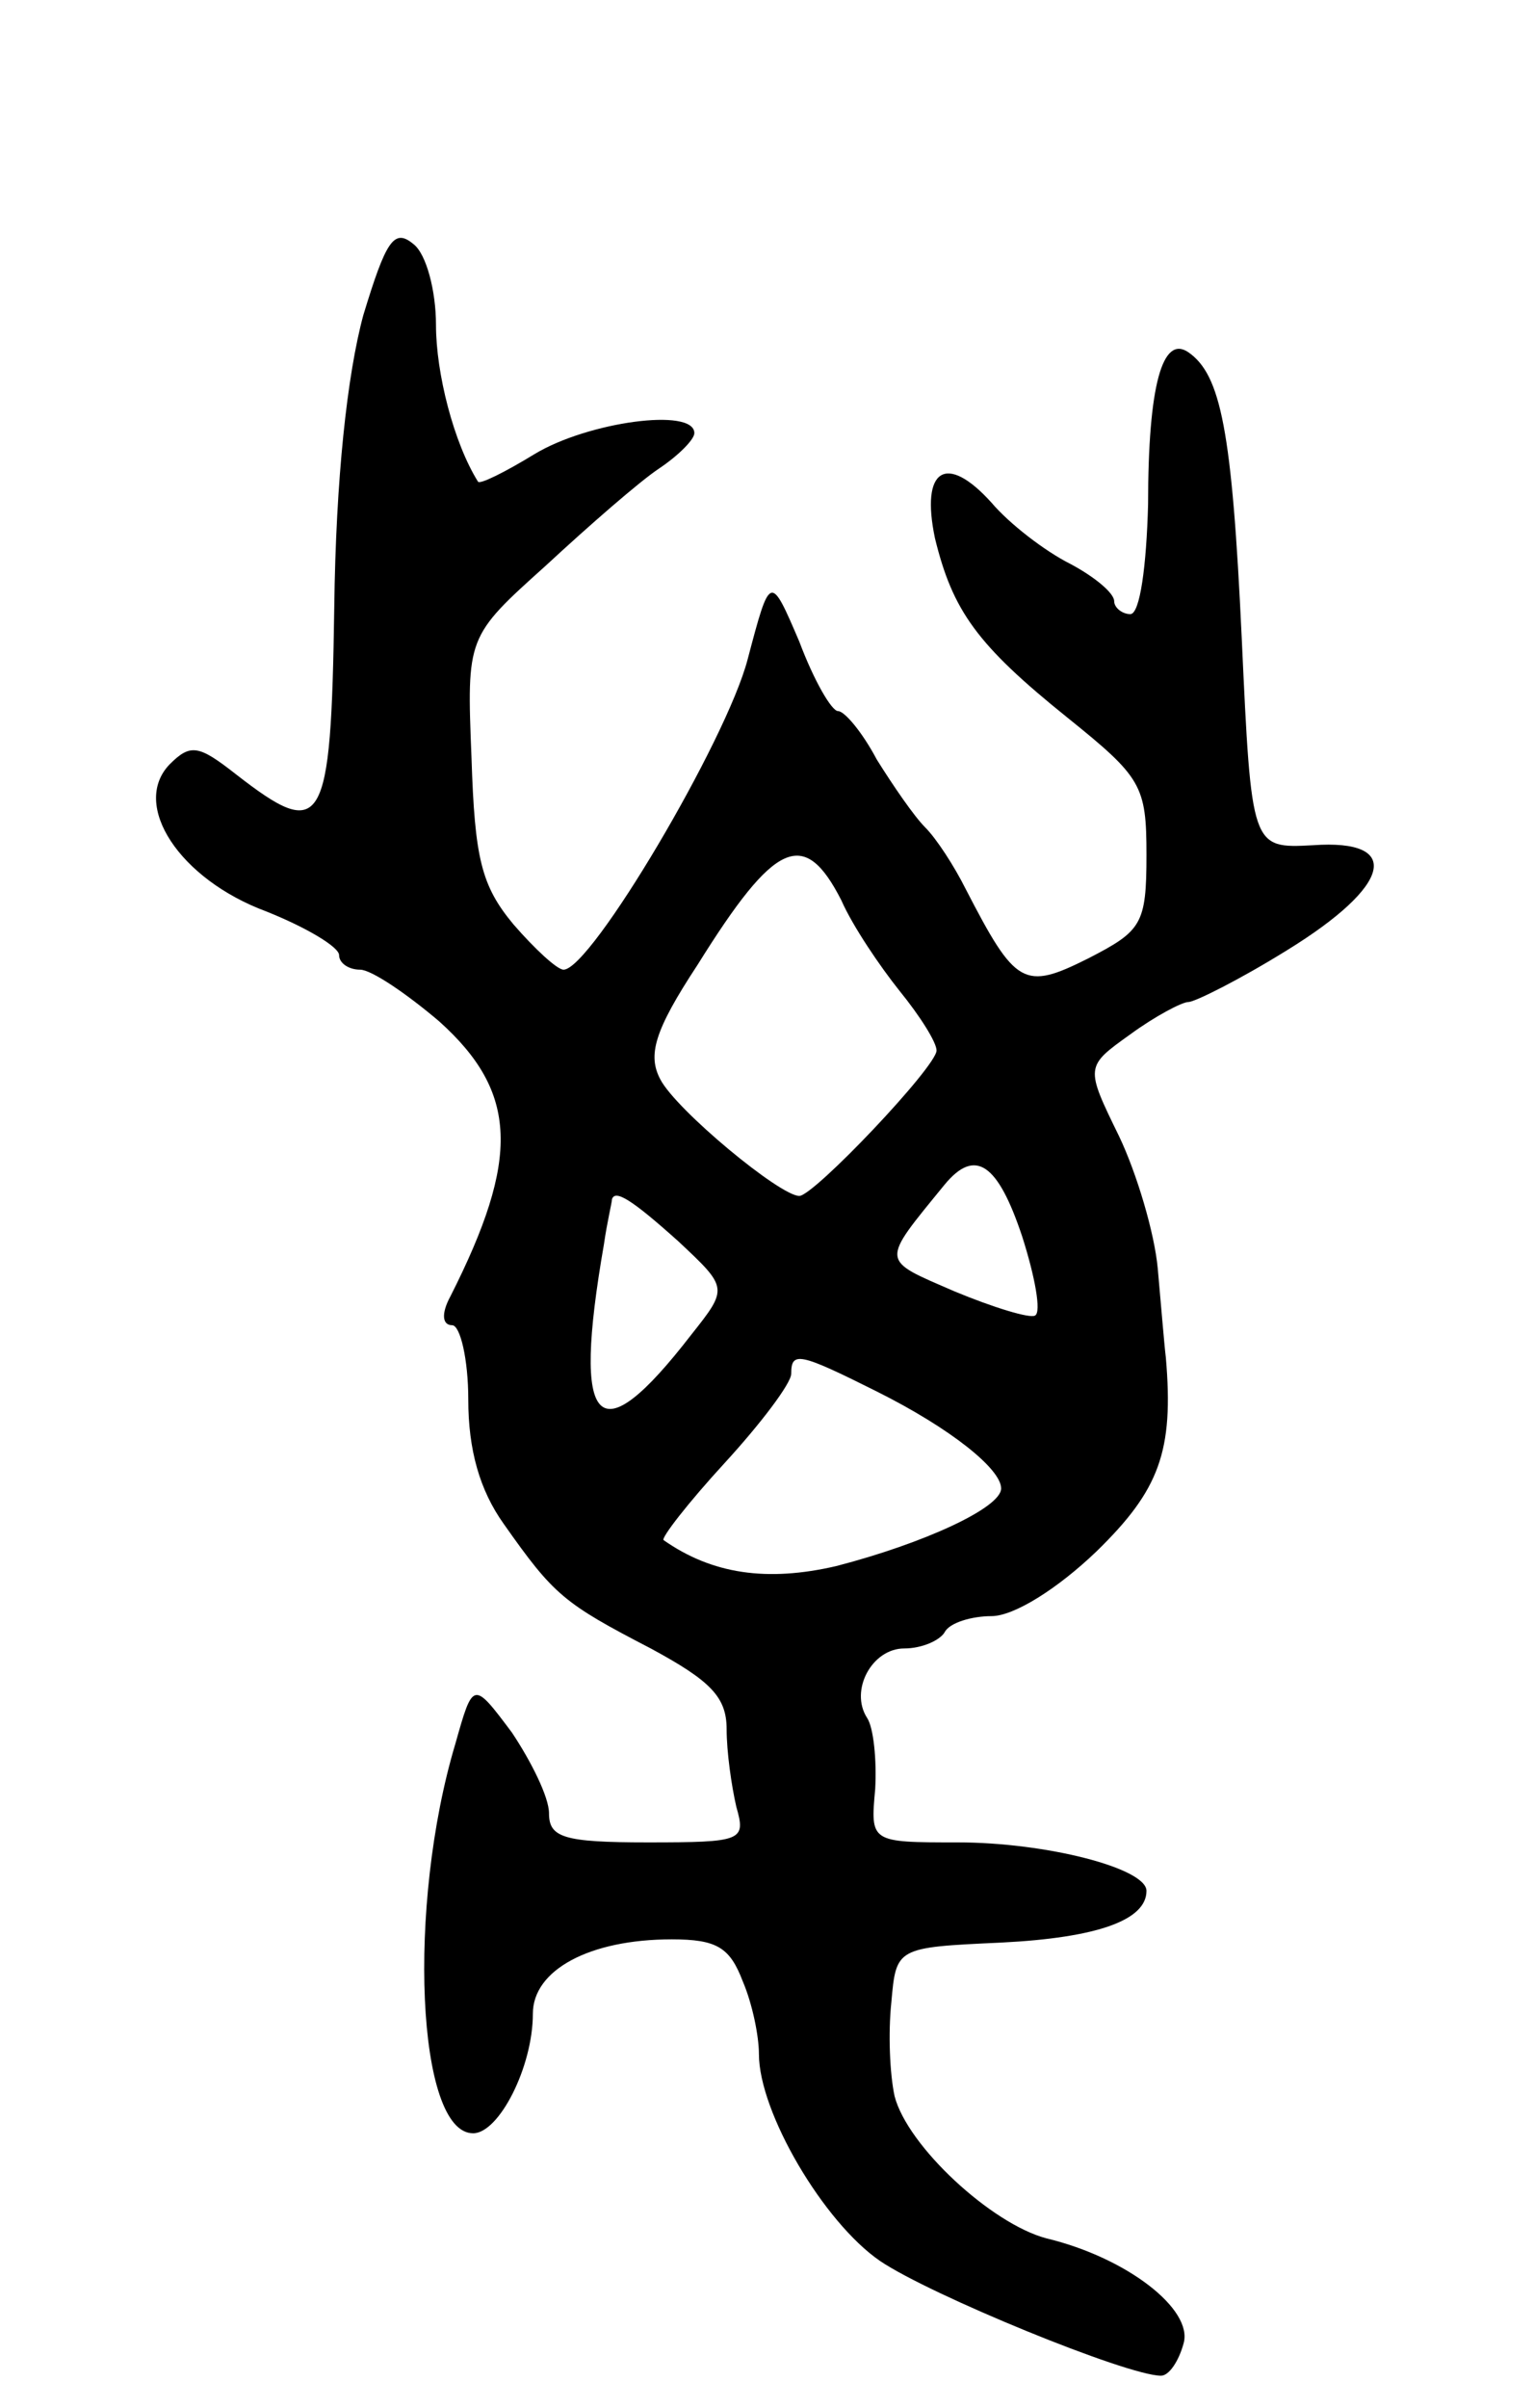
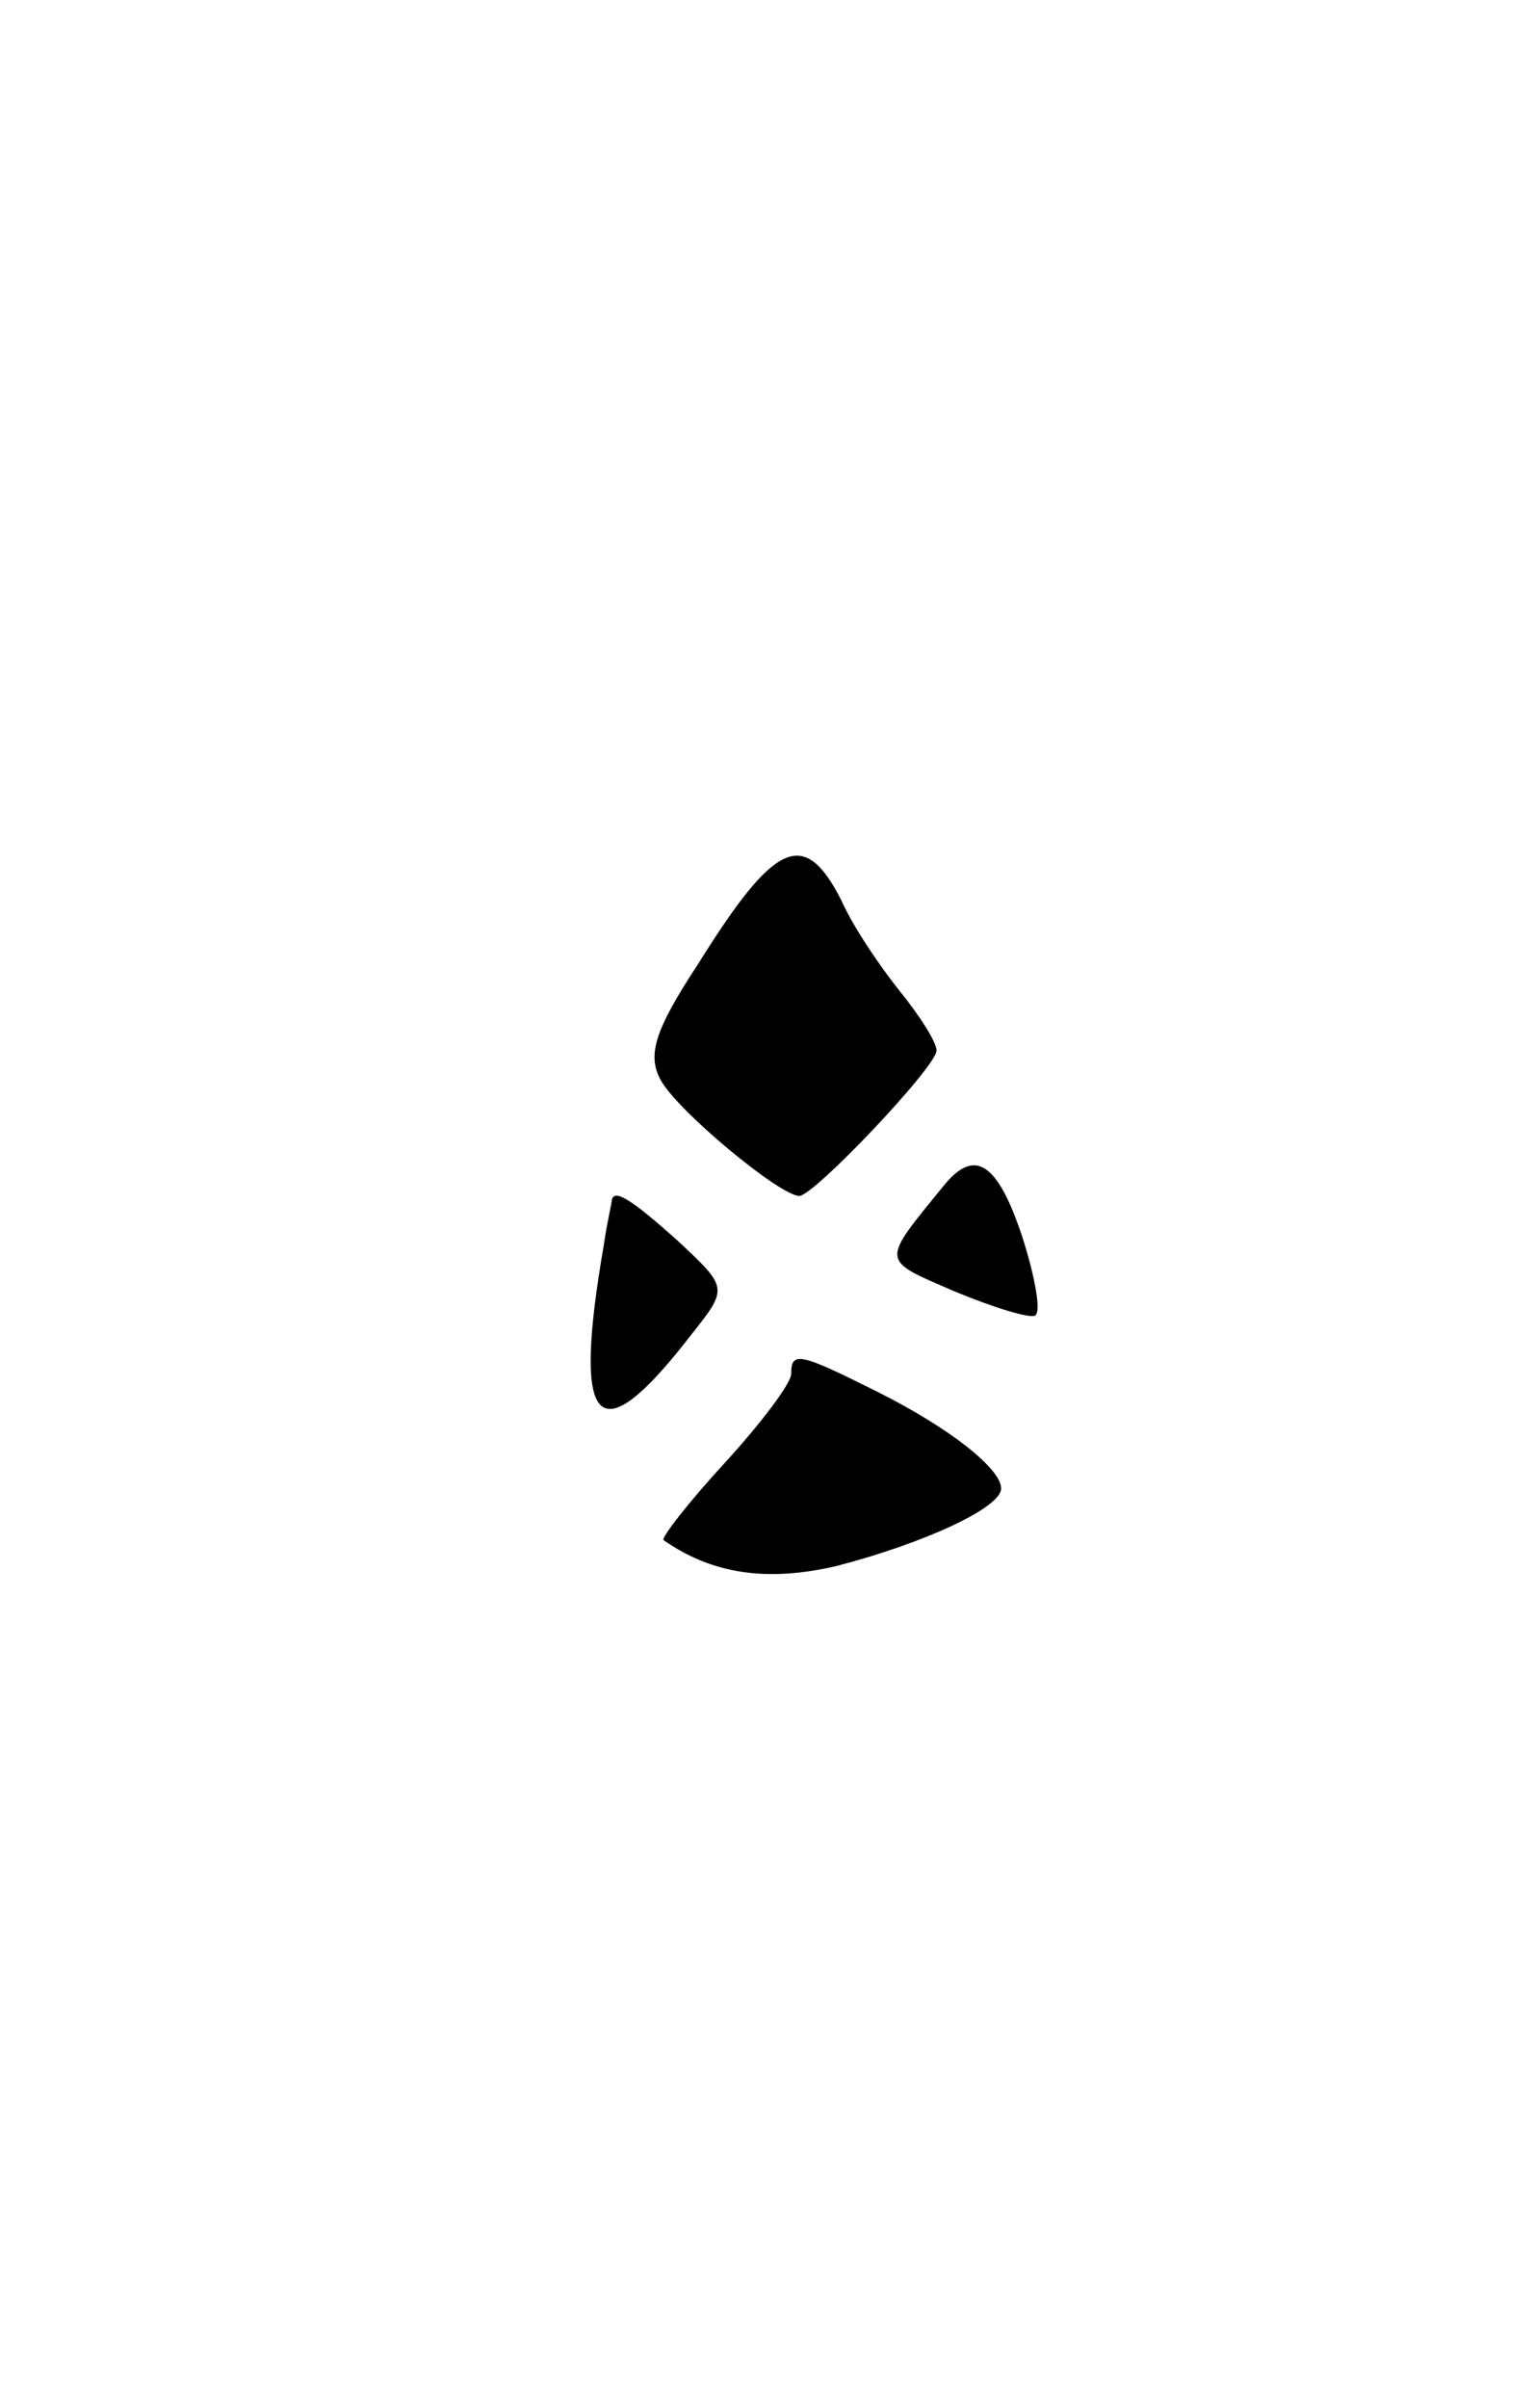
<svg xmlns="http://www.w3.org/2000/svg" version="1.0" width="95" height="149" viewBox="0 0 95 149">
  <g transform="translate(0,149) scale(0.1,-0.1)">
-     <path d="M225 1295 c-10 -37 -17 -101 -18 -181 -2 -137 -7 -145 -61 -103 -23 18 -28 19 -41 6 -24 -25 6 -71 60 -91 25 -10 45 -22 45 -27 0 -5 6 -9 13 -9 7 0 29 -15 49 -32 49 -44 50 -85 7 -170 -6 -11 -5 -18 1 -18 5 0 10 -21 10 -46 0 -31 7 -56 22 -77 31 -44 37 -49 91 -77 37 -20 47 -30 47 -50 0 -14 3 -35 6 -48 6 -21 4 -22 -55 -22 -52 0 -61 3 -61 18 0 10 -11 32 -23 50 -24 32 -24 32 -35 -7 -30 -100 -24 -241 11 -241 16 0 37 41 37 74 0 27 35 46 86 46 28 0 36 -5 44 -26 6 -14 10 -34 10 -45 0 -36 40 -104 75 -128 31 -21 153 -71 174 -71 5 0 11 9 14 20 6 21 -35 53 -85 65 -34 9 -86 57 -94 88 -3 14 -4 39 -2 58 3 34 3 34 68 37 60 3 90 14 90 32 0 14 -62 30 -117 30 -54 0 -54 0 -51 33 1 18 -1 38 -5 44 -11 17 3 43 23 43 11 0 22 5 25 10 3 6 17 10 29 10 14 0 41 17 65 40 39 38 48 62 43 120 -1 8 -3 33 -5 55 -2 22 -13 59 -24 82 -21 43 -21 43 7 63 15 11 32 20 36 20 4 0 32 14 61 32 65 40 72 69 16 65 -38 -2 -38 -2 -44 128 -6 129 -13 163 -33 177 -16 11 -25 -20 -25 -94 -1 -38 -5 -68 -11 -68 -5 0 -10 4 -10 8 0 5 -12 15 -27 23 -16 8 -38 25 -49 38 -28 31 -44 21 -35 -22 11 -45 26 -66 82 -111 46 -37 49 -42 49 -85 0 -43 -3 -47 -36 -64 -40 -20 -45 -17 -76 43 -7 14 -18 31 -25 38 -7 7 -20 26 -30 42 -9 17 -20 30 -24 30 -4 0 -15 19 -24 43 -18 42 -18 42 -32 -11 -13 -50 -97 -192 -114 -192 -4 0 -18 13 -31 28 -20 24 -24 41 -26 103 -3 75 -3 75 46 119 27 25 58 52 70 60 12 8 22 18 22 22 0 16 -66 7 -99 -13 -18 -11 -34 -19 -35 -17 -15 24 -26 67 -26 97 0 21 -6 44 -14 50 -12 10 -17 2 -31 -44z m296 -362 c7 -16 24 -41 36 -56 13 -16 23 -32 23 -37 0 -10 -76 -90 -85 -90 -12 0 -76 53 -86 72 -8 15 -4 30 23 71 48 77 66 85 89 40z m112 -208 c8 -25 12 -47 8 -49 -3 -2 -26 5 -50 15 -46 20 -46 17 -6 66 19 23 33 13 48 -32z m-213 -3 c31 -29 31 -29 8 -58 -58 -75 -74 -59 -54 56 2 14 5 26 5 28 2 6 12 0 41 -26z m123 -93 c46 -23 77 -48 77 -60 0 -12 -48 -34 -102 -48 -43 -10 -77 -5 -107 16 -2 1 15 23 38 48 22 24 41 49 41 55 0 14 5 13 53 -11z" />
+     <path d="M225 1295 z m296 -362 c7 -16 24 -41 36 -56 13 -16 23 -32 23 -37 0 -10 -76 -90 -85 -90 -12 0 -76 53 -86 72 -8 15 -4 30 23 71 48 77 66 85 89 40z m112 -208 c8 -25 12 -47 8 -49 -3 -2 -26 5 -50 15 -46 20 -46 17 -6 66 19 23 33 13 48 -32z m-213 -3 c31 -29 31 -29 8 -58 -58 -75 -74 -59 -54 56 2 14 5 26 5 28 2 6 12 0 41 -26z m123 -93 c46 -23 77 -48 77 -60 0 -12 -48 -34 -102 -48 -43 -10 -77 -5 -107 16 -2 1 15 23 38 48 22 24 41 49 41 55 0 14 5 13 53 -11z" />
  </g>
</svg>